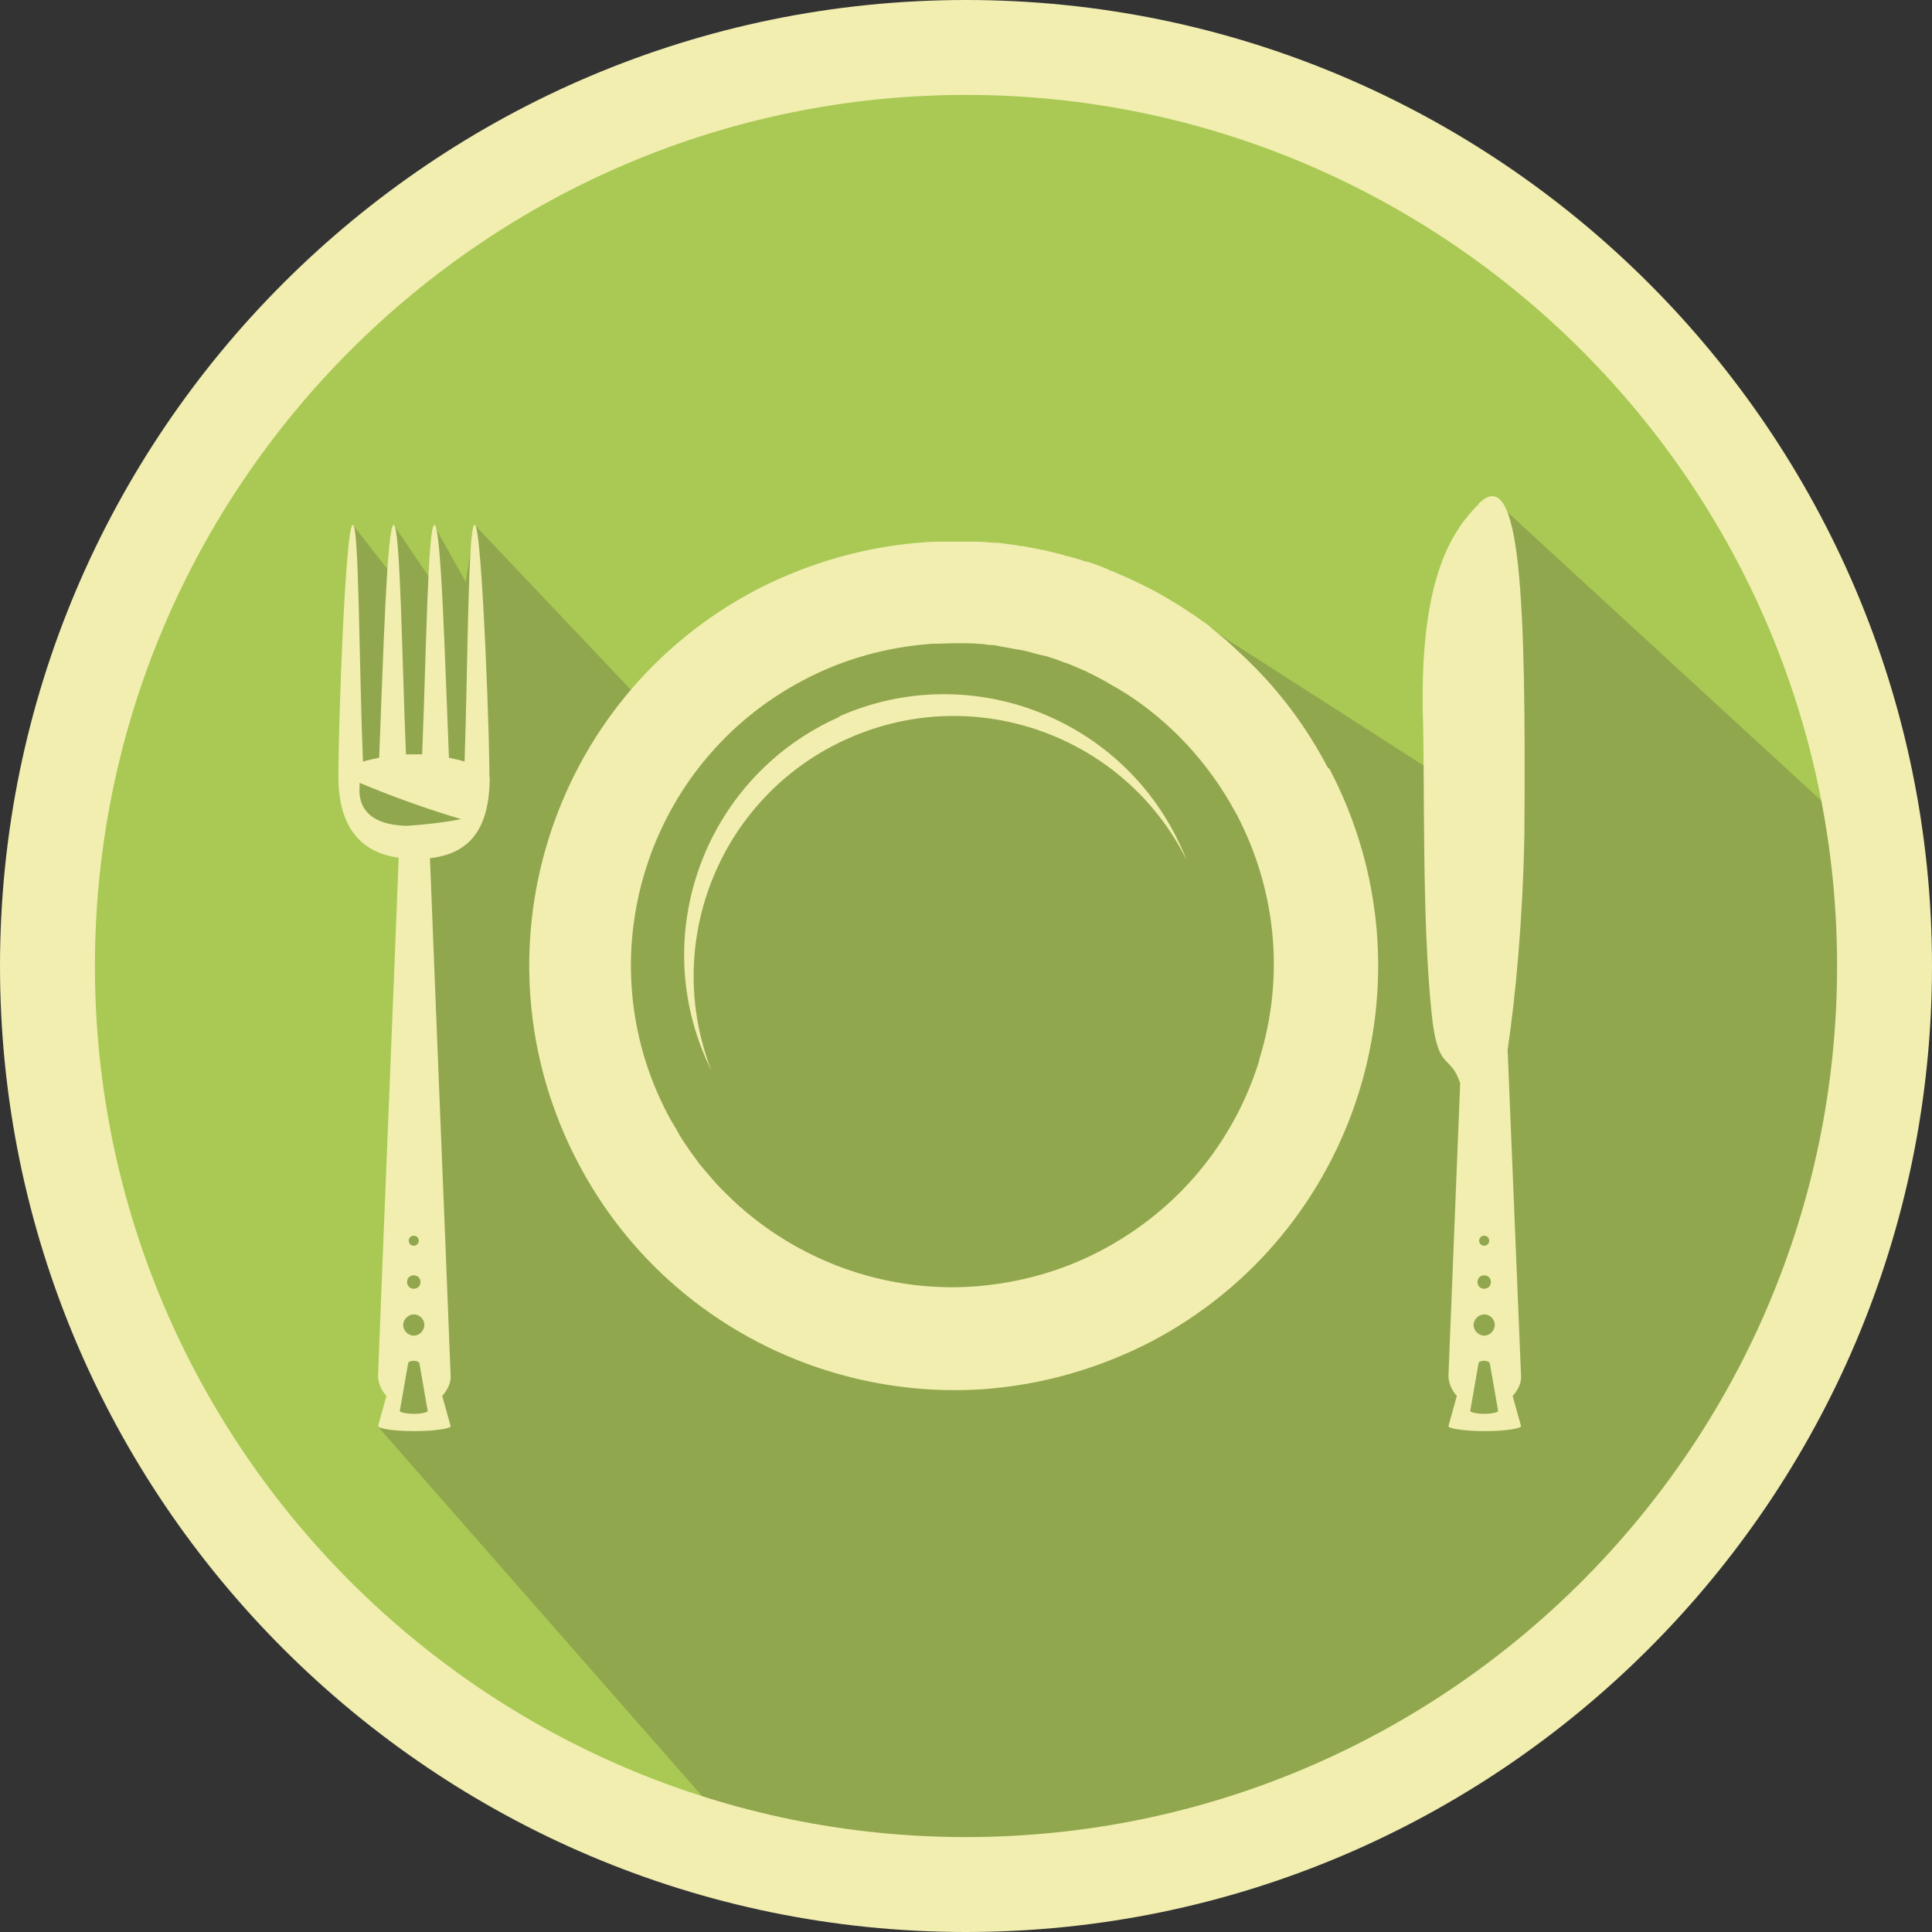
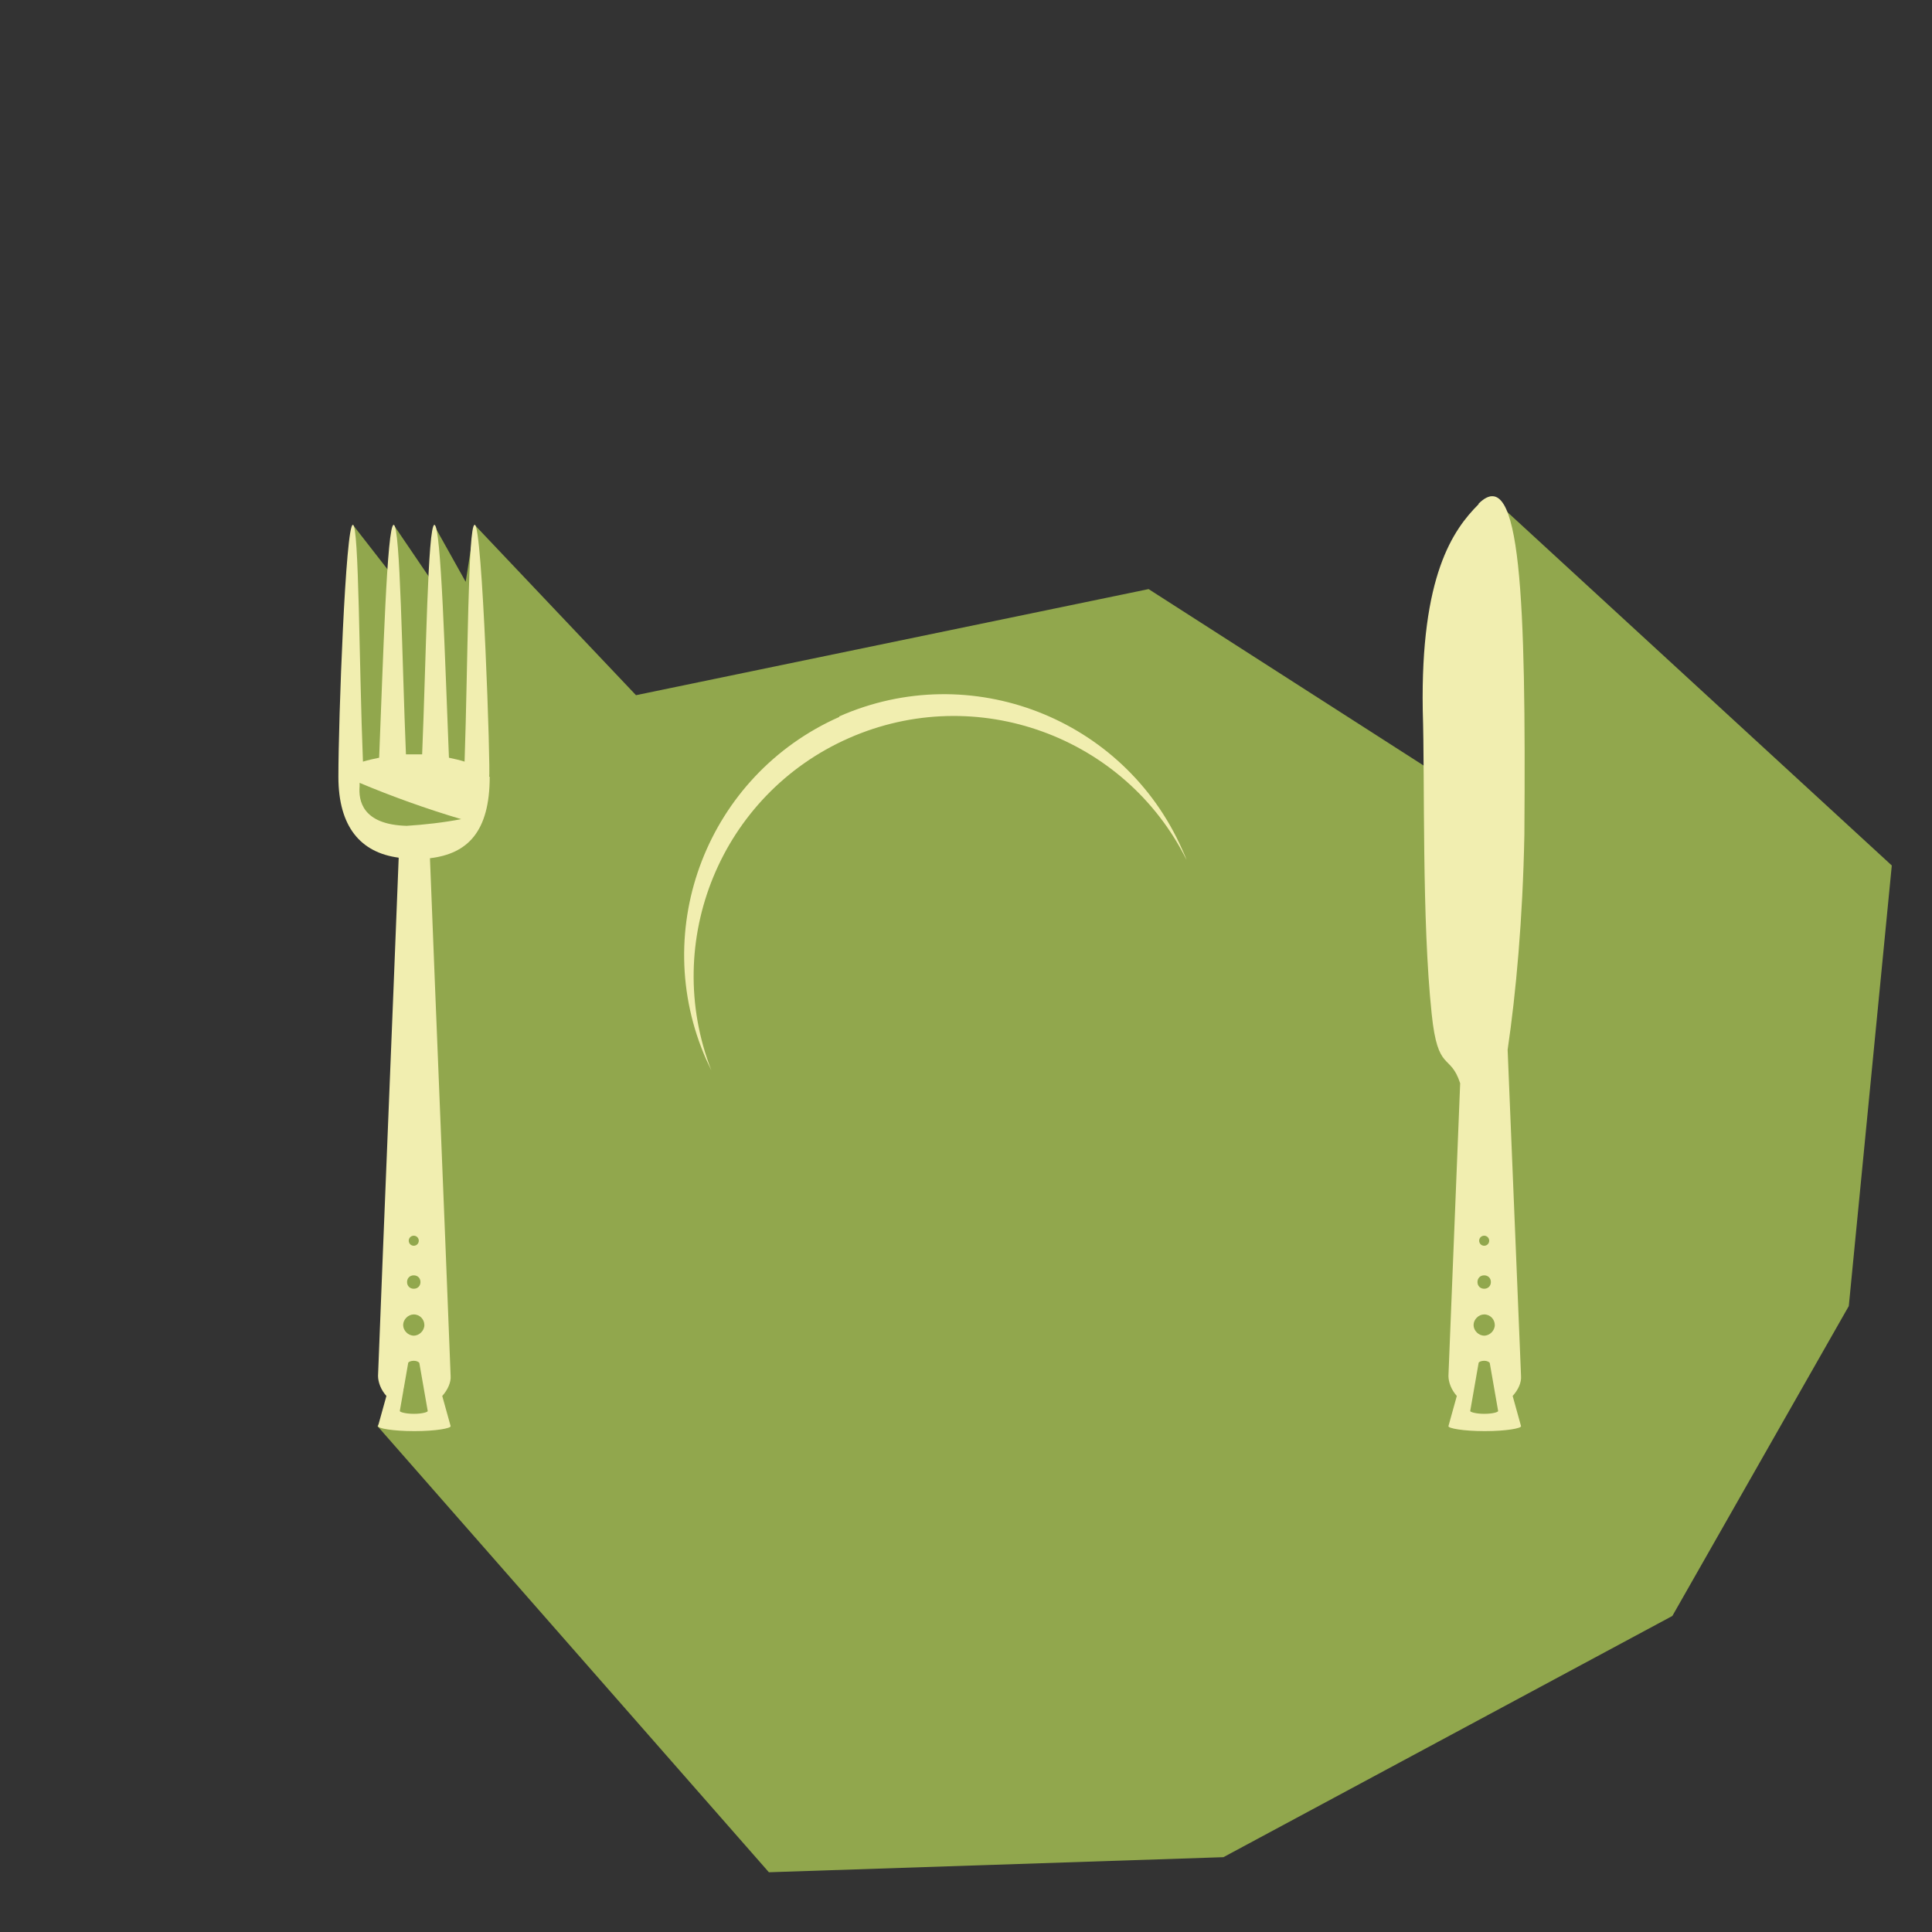
<svg xmlns="http://www.w3.org/2000/svg" id="Layer_1" version="1.1" viewBox="0 0 346 346">
  <rect x="0" y="0" width="346" height="346" fill="#333333" stroke="none" />
  <defs>
    <style>
      .st0 {
        fill: #f1eeb0;
      }

      .st1 {
        fill: #91a74d;
      }

      .st2 {
        fill: #a9c954;
      }
    </style>
  </defs>
-   <circle class="st2" cx="173" cy="173" r="164.5" transform="translate(-71.7 173) rotate(-45)" />
  <g>
    <polygon class="st1" points="85 94 113.9 124.5 205.7 105.5 260.1 140.4 266.9 88.9 338.8 155 331.1 233.9 299.5 289.4 219.1 332.6 137.7 335.3 67.6 255.4 72.3 248.8 69.8 243.3 74.1 156.8 67.6 149.1 63.1 144.3 63.2 94 70.6 103.5 70.5 94 77.7 104.6 77.7 94 83.4 104.2 85 94" />
    <g>
      <g>
-         <path class="st0" d="M237.8,137.5c-3.8-7.3-8.7-13.8-14.3-19.2-.1-.1-.2-.2-.4-.4-1-.9-1.9-1.8-2.9-2.7,0,0-.2-.1-.2-.2-1-.8-1.9-1.6-2.9-2.4-.1,0-.2-.2-.3-.3-1-.8-2.1-1.5-3.2-2.3-.2-.1-.3-.2-.5-.3-1-.7-2.1-1.4-3.1-2,0,0-.1,0-.2-.1-1.1-.7-2.2-1.3-3.3-1.9-.2-.1-.4-.2-.6-.3-2.3-1.2-4.6-2.2-6.9-3.2-.2,0-.5-.2-.7-.3-1.2-.5-2.3-.9-3.5-1.3-.1,0-.2,0-.3,0-1.1-.4-2.2-.7-3.3-1-.2,0-.5-.1-.7-.2-1.2-.3-2.4-.6-3.6-.9-.2,0-.4,0-.6-.1-1.1-.2-2.2-.4-3.2-.6-.2,0-.5,0-.7-.1-1.2-.2-2.4-.3-3.6-.5-.3,0-.5,0-.8,0-1.1-.1-2.2-.2-3.4-.2-.2,0-.3,0-.5,0-1.2,0-2.5,0-3.7,0-.3,0-.6,0-.9,0-1.3,0-2.5,0-3.8.1-10.2.7-20.5,3.5-30.2,8.5-37.2,19.5-51.5,65.4-32,102.6,14.4,27.5,43.3,42.5,72.4,40.6,10.2-.7,20.5-3.5,30.2-8.5,37.2-19.5,51.5-65.4,32-102.6ZM225.5,190c-4.6,14.7-14.6,26.7-28.2,33.9-7.2,3.8-14.9,5.9-22.9,6.5-16.1,1.1-31.6-4.7-43-15.3-1-1-2.1-2-3-3-.3-.3-.5-.6-.8-.9-.6-.7-1.2-1.4-1.8-2.1-.5-.6-.9-1.1-1.3-1.7-.3-.4-.5-.7-.8-1.1-.6-.9-1.3-1.8-1.8-2.7-.2-.2-.3-.5-.4-.7-.6-1.1-1.3-2.1-1.9-3.3-14.8-28.1-3.9-63,24.3-77.8,7.2-3.8,14.9-5.9,22.9-6.5,1.4,0,2.8-.1,4.2-.1.5,0,1,0,1.5,0,.9,0,1.8,0,2.7.1.6,0,1.3.1,1.9.2.7,0,1.5.1,2.2.3.8.1,1.6.3,2.3.4.6.1,1.1.2,1.7.3.9.2,1.8.5,2.7.7.4.1.9.2,1.3.3,1,.3,2,.6,2.9,1,.3.1.6.2.9.3,1.1.4,2.1.9,3.1,1.3.2,0,.4.2.6.3,1.1.5,2.2,1.1,3.3,1.7.1,0,.2.1.3.2,1.1.6,2.3,1.3,3.4,2,0,0,0,0,0,0,7.9,5.1,14.6,12.3,19.3,20.9h0c.1.2.3.5.4.7,7.1,13.6,8.6,29.2,4,43.9Z" />
        <path class="st0" d="M150.3,128.4c-23.5,10.4-34.2,37.9-23.8,61.4.3.6.6,1.3.9,1.9-9-23.1,1.7-49.4,24.6-59.5,22.9-10.1,49.5-.3,60.5,21.8-.2-.6-.5-1.2-.8-1.9-10.4-23.5-37.9-34.2-61.4-23.8Z" />
      </g>
      <path class="st0" d="M87.6,139.1c.3-.5-1.2-45.6-2.6-45.1-1.2,0-1.2,25.1-1.8,42.4-.9-.3-1.9-.5-2.8-.7-.7-17.2-1.4-41.7-2.6-41.7-1.2,0-1.5,24.4-2.2,41.1-1,0-2,0-2.9,0-.7-16.7-1-41.1-2.2-41.1-1.2,0-1.9,24.5-2.6,41.7-1,.2-1.9.4-2.9.7-.7-17.3-.7-42.4-1.8-42.4-1.3-.3-2.6,34.9-2.6,45.1,0,9,4,13.6,10.8,14.5-1.2,30.9-2.5,61.8-3.7,92.8,0,1.1.5,2.5,1.5,3.6-.5,1.8-1,3.6-1.5,5.4-.1.4,2.7.9,6.5.9,3.8,0,6.6-.5,6.5-.9-.5-1.8-1-3.6-1.5-5.4,1-1.1,1.6-2.5,1.5-3.6-1.2-30.9-2.5-61.8-3.7-92.7,6.7-.8,10.7-4.7,10.7-14.6-.1-9.9,0,0,0,0ZM74.1,253.2c-1.4,0-2.5-.3-2.5-.5.5-2.9,1-5.7,1.5-8.6,0-.2.5-.4,1-.4s.9.2,1,.4c.5,2.9,1,5.7,1.5,8.6,0,.2-1,.5-2.5.5ZM74.1,228.4c.7,0,1.2.5,1.2,1.2s-.5,1.2-1.2,1.2-1.2-.5-1.2-1.2.5-1.2,1.2-1.2ZM73.2,222.2c0-.5.4-.9.9-.9s.9.4.9.9-.4.9-.9.9-.9-.4-.9-.9ZM74.1,235.4c1.1,0,1.9.9,1.9,1.9s-.9,1.9-1.9,1.9-1.9-.9-1.9-1.9.9-1.9,1.9-1.9ZM72.9,147.9c-8.1-.2-8.7-4.6-8.5-7.1,0-.2,0-.4,0-.6,5.7,2.4,12.1,4.7,18.2,6.5-3.1.6-6.6,1-9.8,1.2Z" />
      <path class="st0" d="M264.8,90.3c-4.6,4.6-10.4,12.8-10,36.9.4,12.8-.2,37.4,1.6,54.4,1.1,10.6,3.3,6.9,5.1,12.4-.7,17.5-1.4,34.9-2.1,52.4,0,1.1.5,2.5,1.5,3.6-.5,1.8-1,3.6-1.5,5.4-.1.4,2.7.9,6.5.9,3.8,0,6.6-.5,6.5-.9-.5-1.8-1-3.6-1.5-5.4,1-1.1,1.6-2.4,1.5-3.6-.8-19.5-1.6-38.9-2.4-58.4,1.5-10.2,2.7-23.3,3-38.5.3-42.1-.6-66.8-8.2-59.3ZM265.8,221.3c.5,0,.9.4.9.9s-.4.9-.9.9-.9-.4-.9-.9.4-.9.9-.9ZM265.8,228.4c.7,0,1.2.5,1.2,1.2s-.5,1.2-1.2,1.2-1.2-.5-1.2-1.2.5-1.2,1.2-1.2ZM265.8,235.4c1.1,0,1.9.9,1.9,1.9s-.9,1.9-1.9,1.9-1.9-.9-1.9-1.9.9-1.9,1.9-1.9ZM265.8,253.2c-1.4,0-2.5-.3-2.5-.5.5-2.9,1-5.7,1.5-8.6,0-.2.5-.4,1-.4s.9.2,1,.4c.5,2.9,1,5.7,1.5,8.6,0,.2-1,.5-2.5.5Z" />
    </g>
  </g>
-   <path class="st0" d="M173,346C77.6,346,0,268.4,0,173S77.6,0,173,0s173,77.6,173,173-77.6,173-173,173ZM173,17C87,17,17,87,17,173s70,156,156,156,156-70,156-156S259,17,173,17Z" />
</svg>